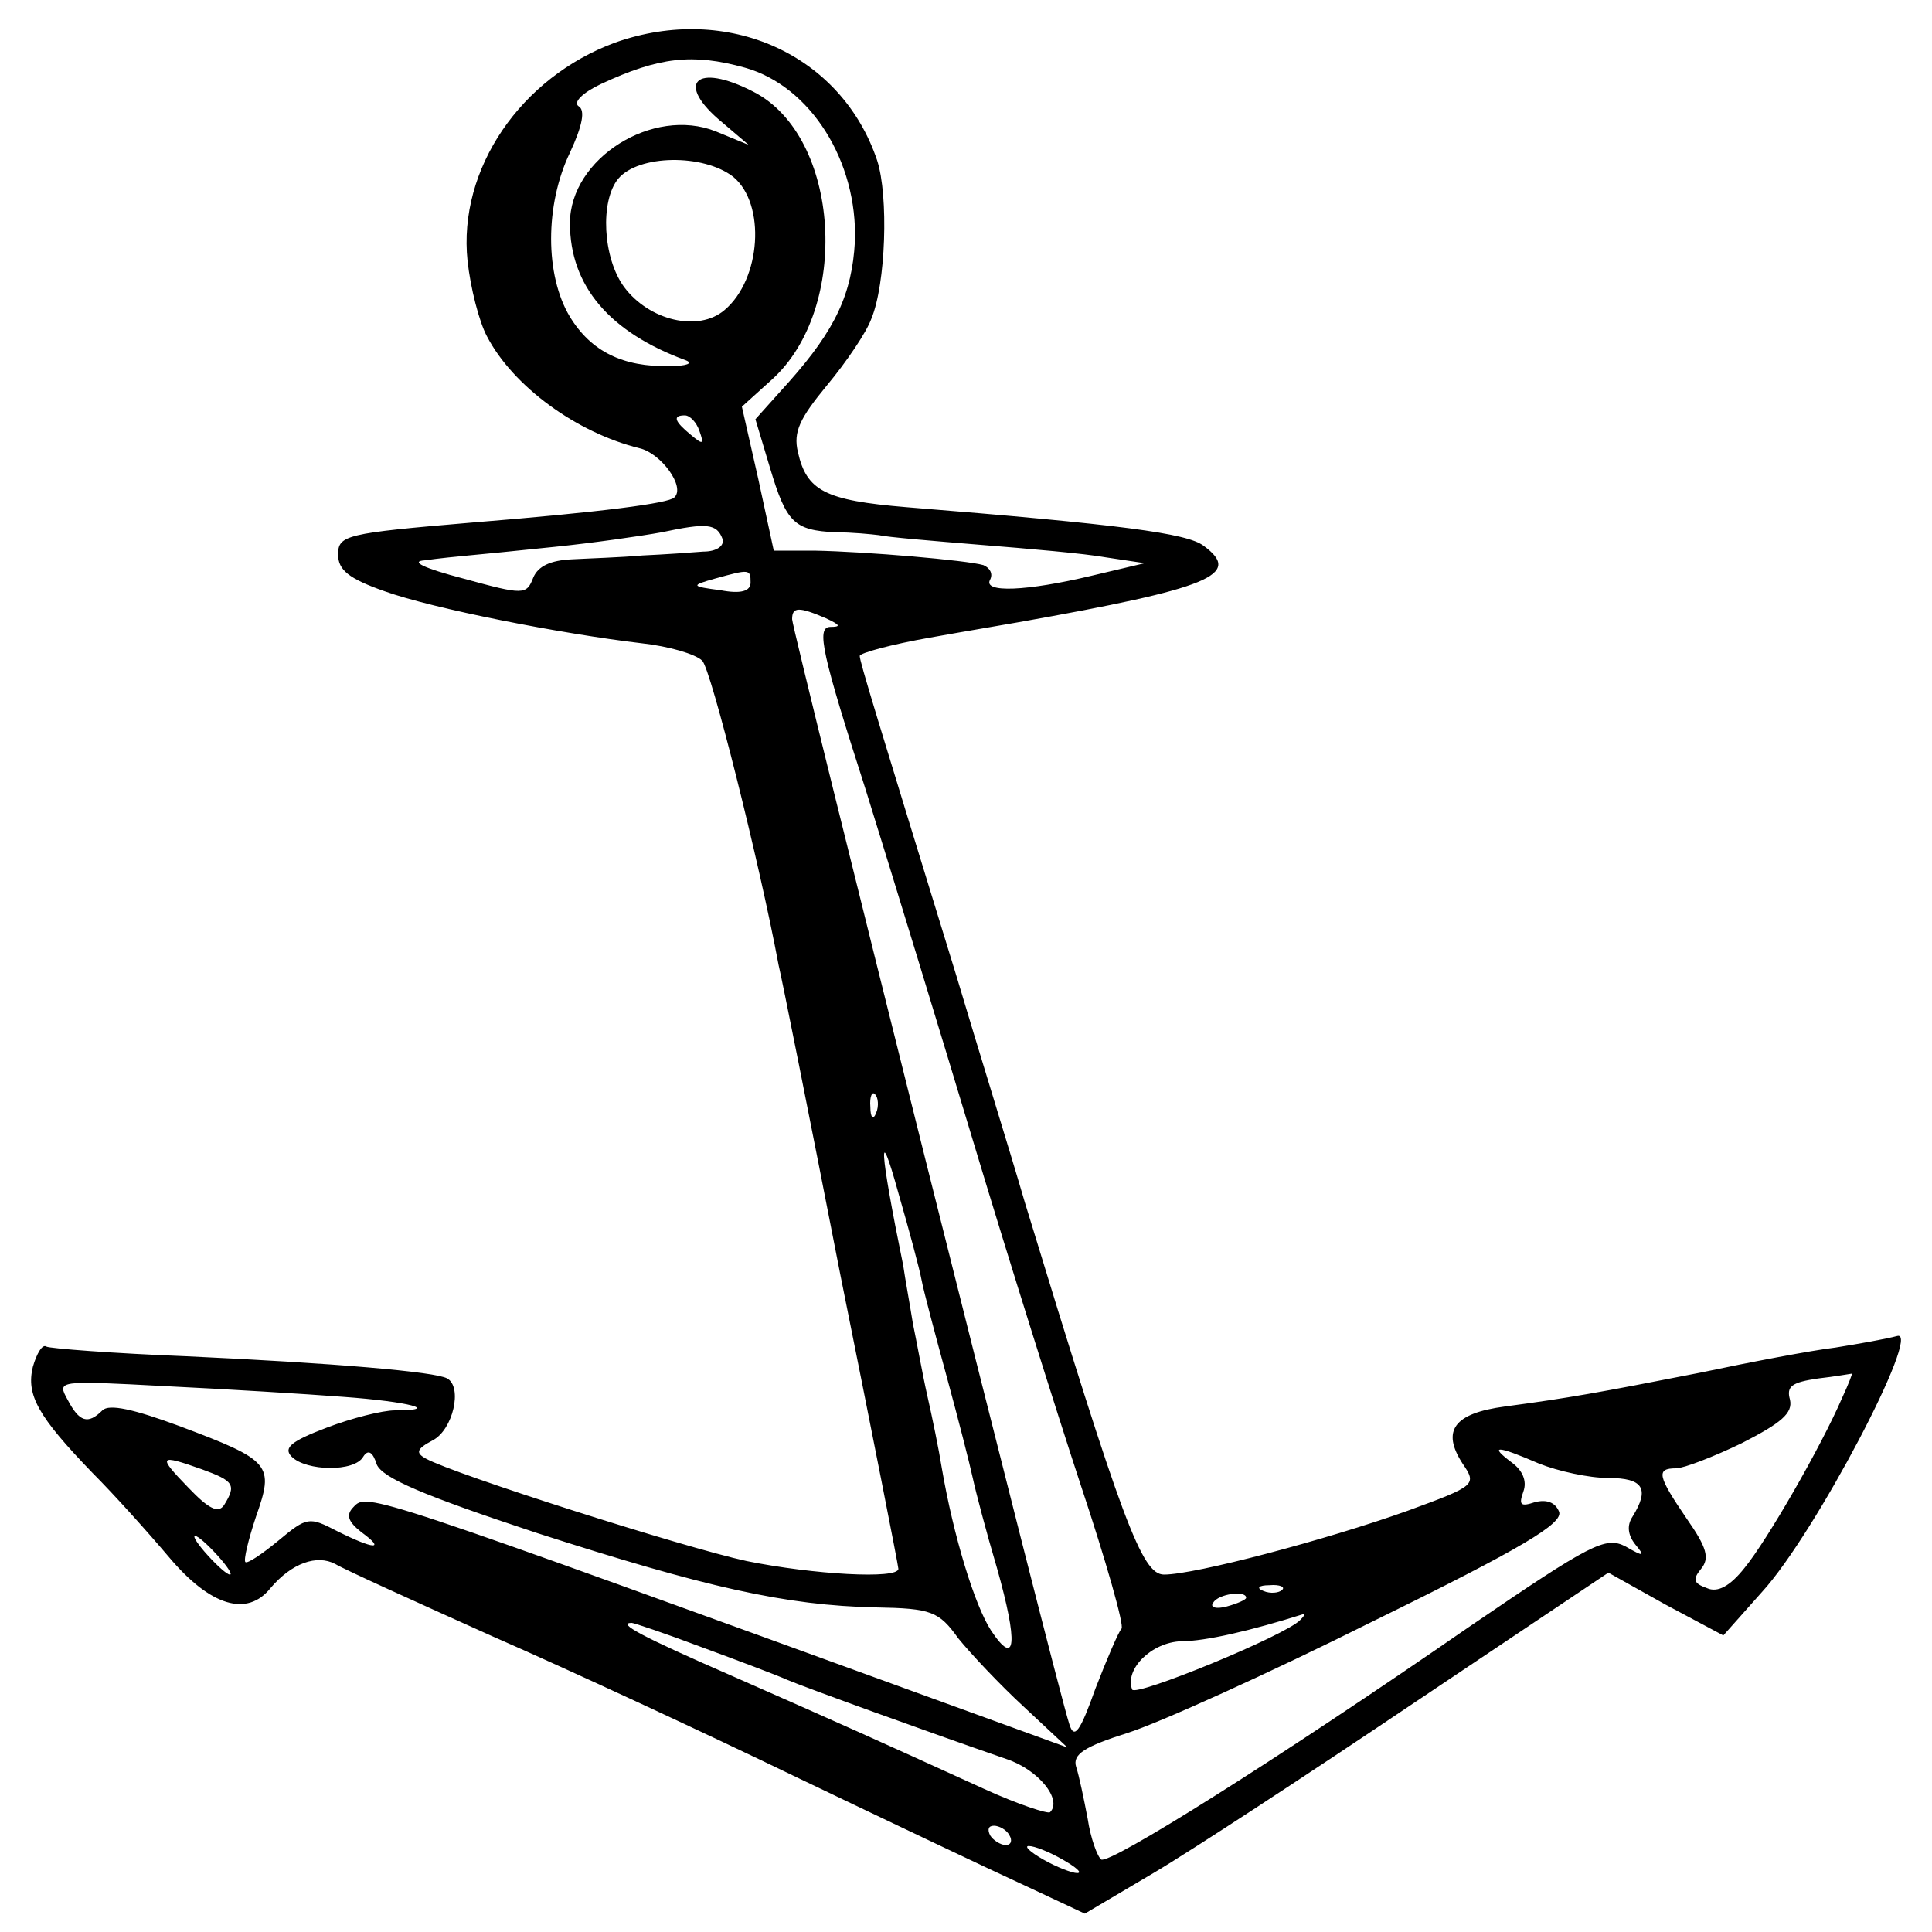
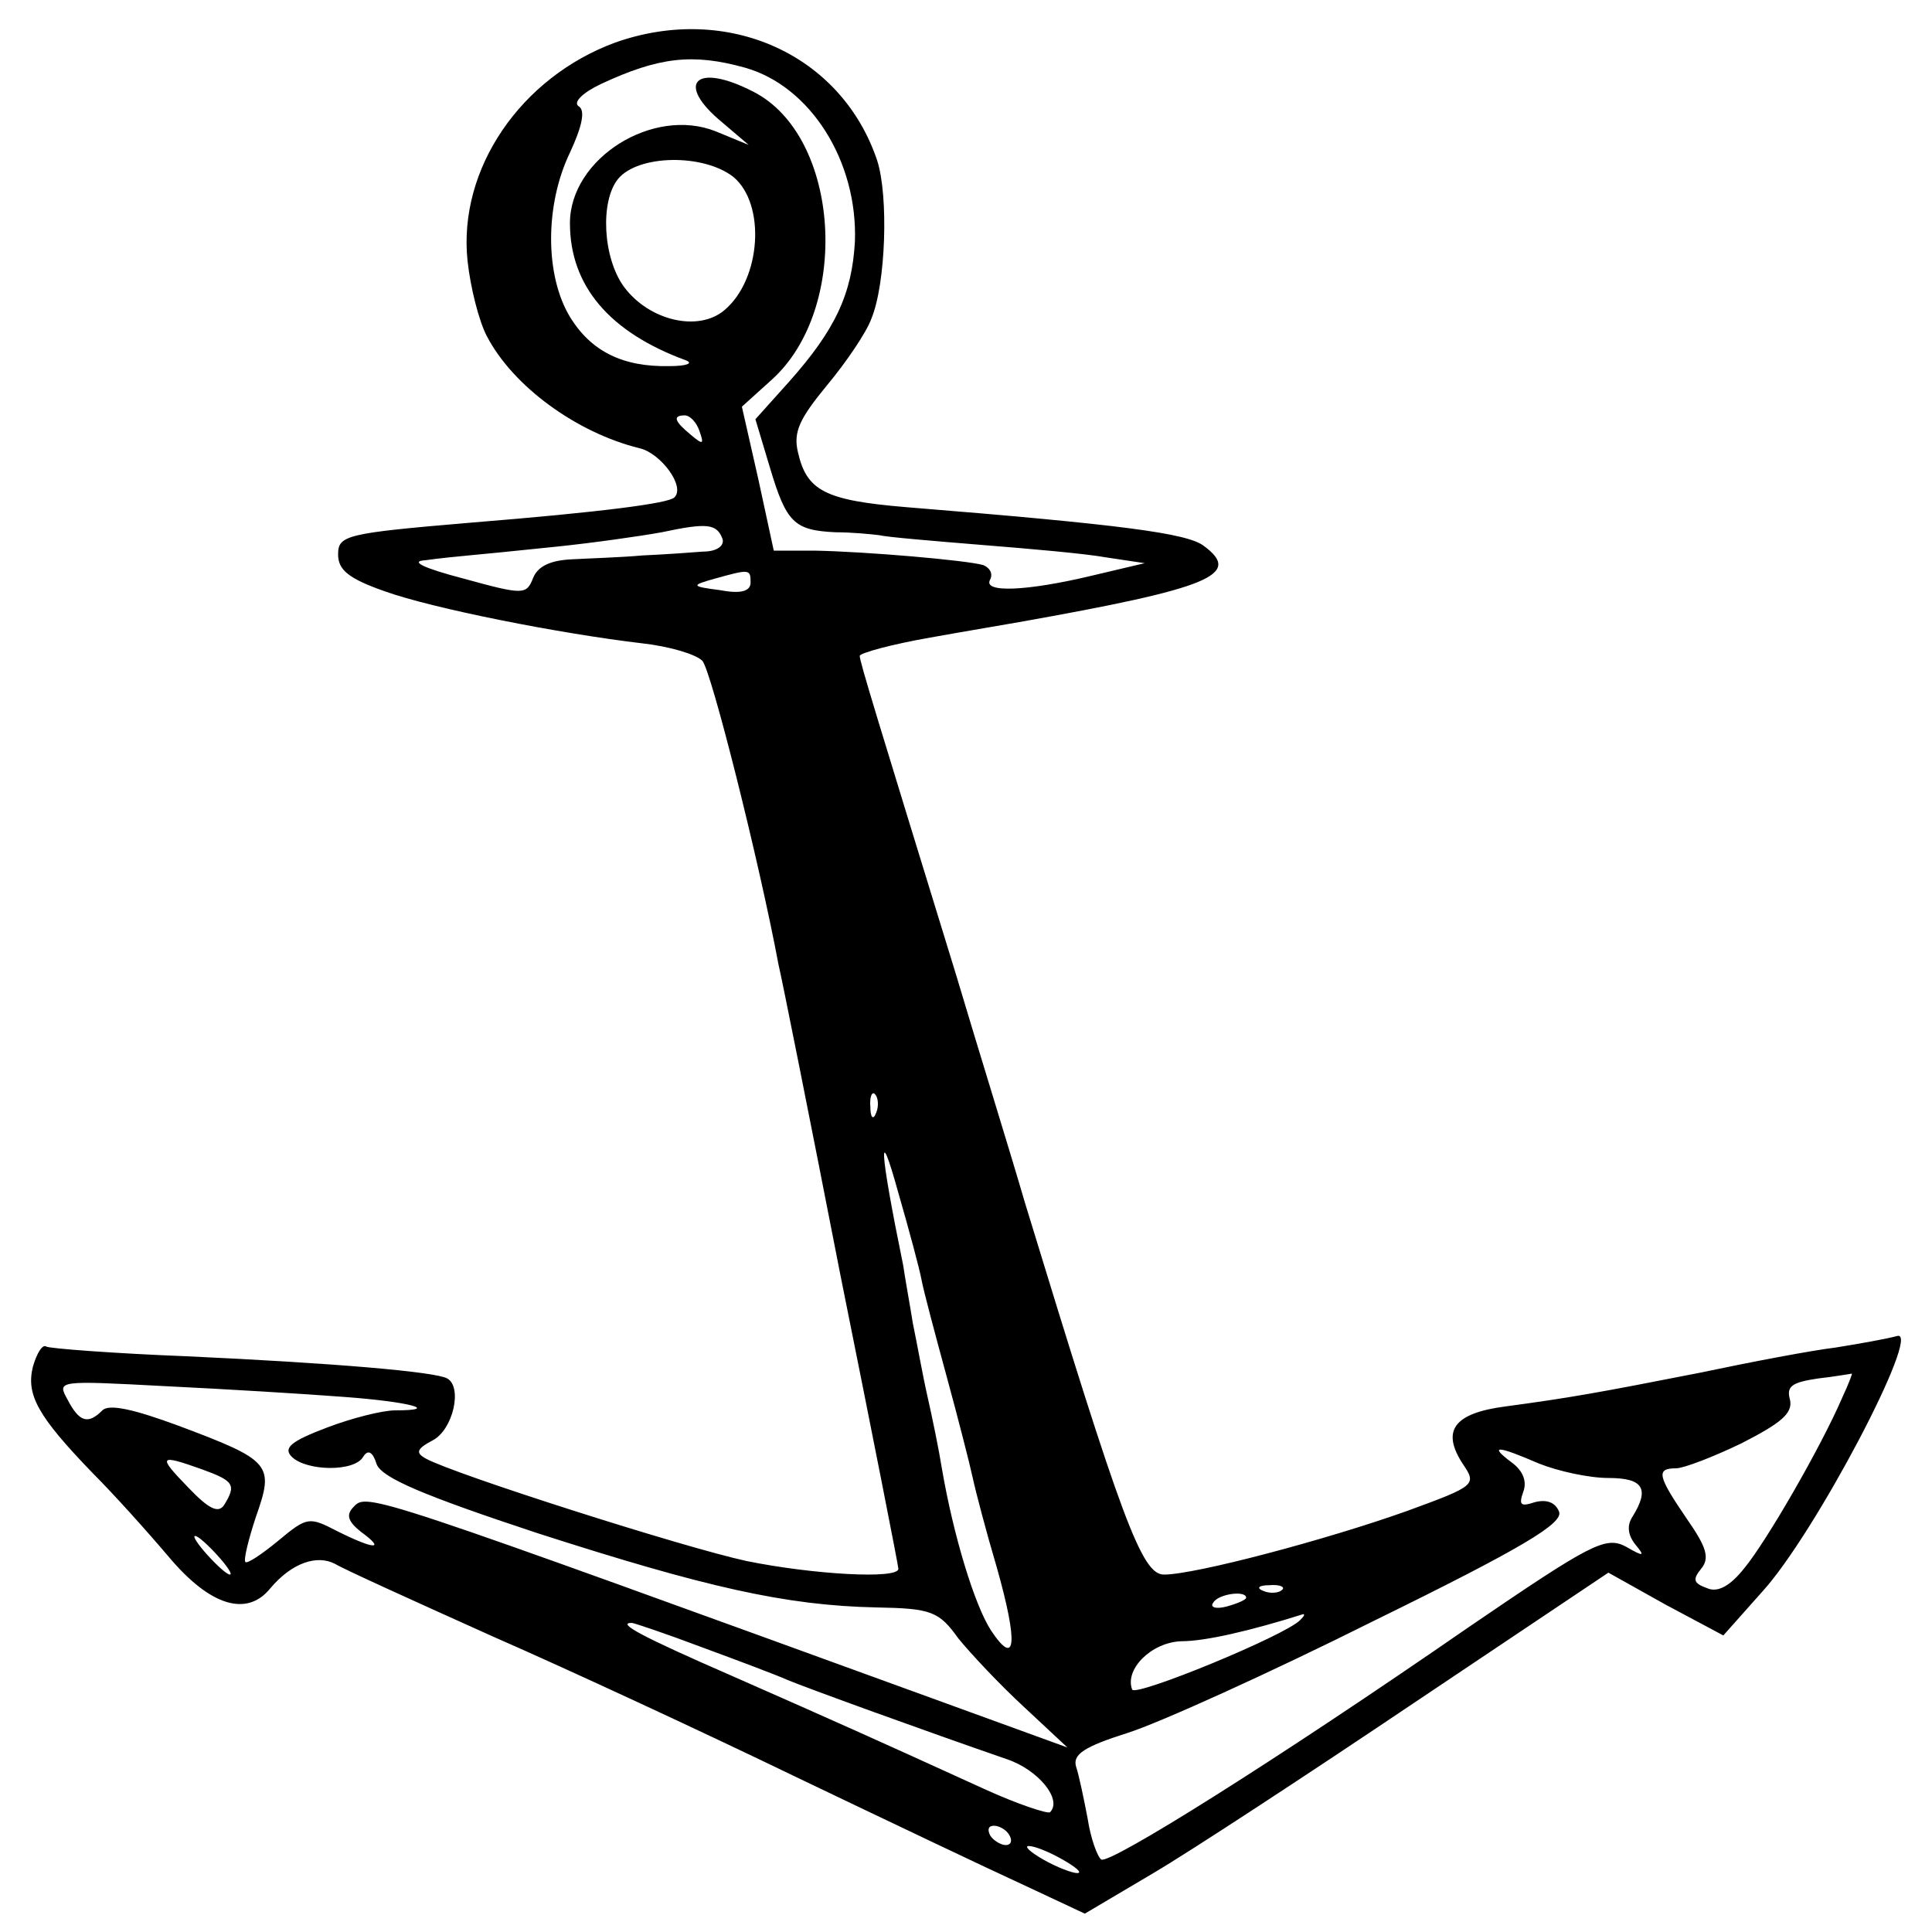
<svg xmlns="http://www.w3.org/2000/svg" version="1.0" width="200pt" height="200pt" viewBox="0 0 200 200" preserveAspectRatio="xMidYMid meet">
  <g transform="translate(0,200) scale(0.1,-0.1)" fill="#000000" stroke="none">
-     <path d="M637 1956 c-98 -36 -163 -131 -153 -226 3 -28 12 -63 20 -78 27 -52 93 -100 158 -116 22 -5 48 -40 36 -51 -6 -6 -74 -15 -210 -26 -130 -11 -138 -13 -138 -33 0 -16 11 -25 48 -38 50 -18 182 -44 267 -54 27 -3 55 -11 62 -18 9 -9 59 -208 79 -315 3 -12 32 -157 64 -321 33 -164 60 -301 60 -304 0 -11 -88 -6 -157 8 -65 14 -303 90 -332 106 -11 6 -10 10 7 19 21 11 31 55 15 64 -12 7 -118 16 -270 23 -76 3 -141 8 -145 10 -4 3 -10 -7 -14 -21 -7 -29 5 -51 62 -110 22 -22 57 -61 79 -87 43 -51 81 -62 105 -32 22 26 48 35 67 25 10 -6 83 -39 163 -75 80 -35 222 -101 315 -146 94 -45 199 -95 234 -111 l64 -30 71 42 c39 23 161 103 271 177 l200 134 59 -33 60 -32 40 45 c55 60 166 272 140 265 -11 -3 -39 -8 -64 -12 -25 -3 -88 -15 -140 -26 -107 -21 -135 -26 -202 -35 -53 -7 -66 -25 -44 -59 15 -22 14 -23 -57 -49 -84 -30 -220 -66 -252 -66 -23 0 -43 54 -144 385 -16 55 -49 161 -71 235 -83 270 -100 325 -100 331 0 3 33 12 73 19 39 7 81 14 92 16 197 35 232 49 191 79 -17 13 -85 22 -308 40 -84 7 -103 17 -112 57 -5 21 2 35 30 69 20 24 41 55 46 69 15 36 18 127 6 164 -37 110 -155 163 -271 122z m134 -26 c68 -19 117 -97 114 -180 -3 -54 -20 -91 -68 -145 l-35 -39 15 -50 c17 -57 25 -65 68 -67 17 0 37 -2 45 -3 8 -2 56 -6 105 -10 50 -4 108 -9 130 -13 l40 -6 -55 -13 c-67 -16 -113 -18 -105 -4 3 6 0 12 -7 15 -17 5 -121 14 -175 15 l-42 0 -16 74 -17 75 31 28 c82 74 71 252 -19 298 -60 31 -82 9 -32 -32 l27 -23 -34 14 c-65 26 -151 -28 -151 -95 0 -65 41 -113 120 -142 8 -3 1 -6 -17 -6 -48 -1 -81 15 -103 51 -26 43 -26 116 0 170 13 28 16 44 9 48 -6 4 4 14 23 23 60 28 95 32 149 17z m-12 -113 c34 -28 29 -106 -9 -138 -27 -23 -78 -11 -104 24 -22 30 -25 89 -6 112 21 25 88 26 119 2z m-35 -263 c5 -14 4 -15 -9 -4 -17 14 -19 20 -6 20 5 0 12 -7 15 -16z m24 -112 c2 -7 -6 -13 -20 -13 -12 -1 -41 -3 -63 -4 -22 -2 -55 -3 -73 -4 -22 -1 -35 -7 -40 -19 -7 -18 -10 -18 -72 -1 -42 11 -56 18 -40 19 14 2 34 4 45 5 11 1 52 5 90 9 39 4 88 11 110 15 47 10 57 9 63 -7z m29 -45 c0 -9 -10 -12 -31 -8 -31 4 -31 5 -6 12 36 10 37 10 37 -4z m78 -37 c15 -7 16 -9 4 -9 -14 -1 -8 -28 37 -168 29 -93 80 -260 114 -373 34 -113 83 -269 109 -348 26 -78 45 -145 42 -148 -3 -3 -15 -31 -27 -62 -16 -45 -22 -53 -27 -37 -14 42 -287 1133 -287 1144 0 13 7 13 35 1z m52 -512 c-3 -8 -6 -5 -6 6 -1 11 2 17 5 13 3 -3 4 -12 1 -19z m47 -173 c2 -11 14 -56 26 -100 12 -44 24 -91 27 -105 3 -14 14 -56 25 -93 22 -78 20 -104 -6 -65 -17 26 -39 98 -51 168 -3 19 -10 53 -15 75 -5 22 -11 56 -15 75 -3 19 -8 46 -10 60 -25 122 -26 151 -5 75 11 -38 22 -79 24 -90z m953 -122 c-22 -51 -78 -148 -101 -176 -15 -19 -28 -26 -39 -21 -14 5 -15 9 -6 20 9 11 6 22 -15 52 -30 44 -32 52 -11 52 8 0 39 12 68 26 41 21 53 31 50 45 -4 14 2 18 29 22 18 2 34 5 35 5 1 1 -3 -10 -10 -25z m-1552 1 c69 -5 102 -14 54 -14 -13 0 -45 -8 -71 -18 -37 -14 -45 -21 -36 -30 15 -15 65 -16 74 0 5 8 10 5 14 -8 6 -14 48 -32 166 -71 174 -56 257 -75 351 -77 57 -1 65 -4 85 -32 13 -16 43 -48 68 -71 l45 -42 -110 40 c-616 224 -615 224 -629 209 -8 -8 -6 -15 8 -26 26 -19 13 -18 -25 1 -29 15 -31 15 -61 -10 -17 -14 -32 -24 -34 -22 -2 2 3 23 11 47 19 54 16 58 -80 94 -46 17 -72 23 -79 16 -15 -15 -24 -12 -36 11 -11 20 -11 20 102 14 62 -3 144 -8 183 -11z m1238 -69 c20 -8 52 -15 72 -15 36 0 43 -11 25 -40 -6 -9 -5 -19 3 -29 10 -12 9 -13 -10 -2 -21 11 -36 3 -162 -83 -201 -139 -372 -246 -381 -241 -4 3 -11 22 -14 42 -4 21 -9 45 -12 54 -4 13 9 21 53 35 32 10 147 62 255 116 155 76 196 101 192 113 -4 10 -13 13 -25 10 -15 -5 -17 -3 -12 11 4 11 -1 22 -12 30 -24 18 -16 18 28 -1z m-1384 -6 c33 -12 36 -16 23 -37 -6 -9 -16 -4 -37 18 -32 33 -31 35 14 19z m16 -89 c10 -11 16 -20 13 -20 -3 0 -13 9 -23 20 -10 11 -16 20 -13 20 3 0 13 -9 23 -20z m1102 -36 c-3 -3 -12 -4 -19 -1 -8 3 -5 6 6 6 11 1 17 -2 13 -5z m-37 -8 c0 -2 -9 -6 -20 -9 -11 -3 -18 -1 -14 4 5 9 34 13 34 5z m56 -23 c-15 -16 -171 -80 -174 -72 -8 21 20 49 51 50 25 0 72 11 126 28 2 0 1 -2 -3 -6z m-620 -28 c38 -14 78 -29 89 -34 19 -8 143 -53 227 -82 33 -11 58 -42 45 -55 -2 -2 -33 8 -68 24 -114 52 -152 69 -261 117 -94 41 -120 55 -104 55 2 0 35 -11 72 -25z m319 -195 c3 -5 2 -10 -4 -10 -5 0 -13 5 -16 10 -3 6 -2 10 4 10 5 0 13 -4 16 -10z m55 -25 c14 -8 21 -14 15 -14 -5 0 -21 6 -35 14 -14 8 -20 14 -15 14 6 0 21 -6 35 -14z" />
+     <path d="M637 1956 c-98 -36 -163 -131 -153 -226 3 -28 12 -63 20 -78 27 -52 93 -100 158 -116 22 -5 48 -40 36 -51 -6 -6 -74 -15 -210 -26 -130 -11 -138 -13 -138 -33 0 -16 11 -25 48 -38 50 -18 182 -44 267 -54 27 -3 55 -11 62 -18 9 -9 59 -208 79 -315 3 -12 32 -157 64 -321 33 -164 60 -301 60 -304 0 -11 -88 -6 -157 8 -65 14 -303 90 -332 106 -11 6 -10 10 7 19 21 11 31 55 15 64 -12 7 -118 16 -270 23 -76 3 -141 8 -145 10 -4 3 -10 -7 -14 -21 -7 -29 5 -51 62 -110 22 -22 57 -61 79 -87 43 -51 81 -62 105 -32 22 26 48 35 67 25 10 -6 83 -39 163 -75 80 -35 222 -101 315 -146 94 -45 199 -95 234 -111 l64 -30 71 42 c39 23 161 103 271 177 l200 134 59 -33 60 -32 40 45 c55 60 166 272 140 265 -11 -3 -39 -8 -64 -12 -25 -3 -88 -15 -140 -26 -107 -21 -135 -26 -202 -35 -53 -7 -66 -25 -44 -59 15 -22 14 -23 -57 -49 -84 -30 -220 -66 -252 -66 -23 0 -43 54 -144 385 -16 55 -49 161 -71 235 -83 270 -100 325 -100 331 0 3 33 12 73 19 39 7 81 14 92 16 197 35 232 49 191 79 -17 13 -85 22 -308 40 -84 7 -103 17 -112 57 -5 21 2 35 30 69 20 24 41 55 46 69 15 36 18 127 6 164 -37 110 -155 163 -271 122z m134 -26 c68 -19 117 -97 114 -180 -3 -54 -20 -91 -68 -145 l-35 -39 15 -50 c17 -57 25 -65 68 -67 17 0 37 -2 45 -3 8 -2 56 -6 105 -10 50 -4 108 -9 130 -13 l40 -6 -55 -13 c-67 -16 -113 -18 -105 -4 3 6 0 12 -7 15 -17 5 -121 14 -175 15 l-42 0 -16 74 -17 75 31 28 c82 74 71 252 -19 298 -60 31 -82 9 -32 -32 l27 -23 -34 14 c-65 26 -151 -28 -151 -95 0 -65 41 -113 120 -142 8 -3 1 -6 -17 -6 -48 -1 -81 15 -103 51 -26 43 -26 116 0 170 13 28 16 44 9 48 -6 4 4 14 23 23 60 28 95 32 149 17z m-12 -113 c34 -28 29 -106 -9 -138 -27 -23 -78 -11 -104 24 -22 30 -25 89 -6 112 21 25 88 26 119 2z m-35 -263 c5 -14 4 -15 -9 -4 -17 14 -19 20 -6 20 5 0 12 -7 15 -16z m24 -112 c2 -7 -6 -13 -20 -13 -12 -1 -41 -3 -63 -4 -22 -2 -55 -3 -73 -4 -22 -1 -35 -7 -40 -19 -7 -18 -10 -18 -72 -1 -42 11 -56 18 -40 19 14 2 34 4 45 5 11 1 52 5 90 9 39 4 88 11 110 15 47 10 57 9 63 -7z m29 -45 c0 -9 -10 -12 -31 -8 -31 4 -31 5 -6 12 36 10 37 10 37 -4z m78 -37 z m52 -512 c-3 -8 -6 -5 -6 6 -1 11 2 17 5 13 3 -3 4 -12 1 -19z m47 -173 c2 -11 14 -56 26 -100 12 -44 24 -91 27 -105 3 -14 14 -56 25 -93 22 -78 20 -104 -6 -65 -17 26 -39 98 -51 168 -3 19 -10 53 -15 75 -5 22 -11 56 -15 75 -3 19 -8 46 -10 60 -25 122 -26 151 -5 75 11 -38 22 -79 24 -90z m953 -122 c-22 -51 -78 -148 -101 -176 -15 -19 -28 -26 -39 -21 -14 5 -15 9 -6 20 9 11 6 22 -15 52 -30 44 -32 52 -11 52 8 0 39 12 68 26 41 21 53 31 50 45 -4 14 2 18 29 22 18 2 34 5 35 5 1 1 -3 -10 -10 -25z m-1552 1 c69 -5 102 -14 54 -14 -13 0 -45 -8 -71 -18 -37 -14 -45 -21 -36 -30 15 -15 65 -16 74 0 5 8 10 5 14 -8 6 -14 48 -32 166 -71 174 -56 257 -75 351 -77 57 -1 65 -4 85 -32 13 -16 43 -48 68 -71 l45 -42 -110 40 c-616 224 -615 224 -629 209 -8 -8 -6 -15 8 -26 26 -19 13 -18 -25 1 -29 15 -31 15 -61 -10 -17 -14 -32 -24 -34 -22 -2 2 3 23 11 47 19 54 16 58 -80 94 -46 17 -72 23 -79 16 -15 -15 -24 -12 -36 11 -11 20 -11 20 102 14 62 -3 144 -8 183 -11z m1238 -69 c20 -8 52 -15 72 -15 36 0 43 -11 25 -40 -6 -9 -5 -19 3 -29 10 -12 9 -13 -10 -2 -21 11 -36 3 -162 -83 -201 -139 -372 -246 -381 -241 -4 3 -11 22 -14 42 -4 21 -9 45 -12 54 -4 13 9 21 53 35 32 10 147 62 255 116 155 76 196 101 192 113 -4 10 -13 13 -25 10 -15 -5 -17 -3 -12 11 4 11 -1 22 -12 30 -24 18 -16 18 28 -1z m-1384 -6 c33 -12 36 -16 23 -37 -6 -9 -16 -4 -37 18 -32 33 -31 35 14 19z m16 -89 c10 -11 16 -20 13 -20 -3 0 -13 9 -23 20 -10 11 -16 20 -13 20 3 0 13 -9 23 -20z m1102 -36 c-3 -3 -12 -4 -19 -1 -8 3 -5 6 6 6 11 1 17 -2 13 -5z m-37 -8 c0 -2 -9 -6 -20 -9 -11 -3 -18 -1 -14 4 5 9 34 13 34 5z m56 -23 c-15 -16 -171 -80 -174 -72 -8 21 20 49 51 50 25 0 72 11 126 28 2 0 1 -2 -3 -6z m-620 -28 c38 -14 78 -29 89 -34 19 -8 143 -53 227 -82 33 -11 58 -42 45 -55 -2 -2 -33 8 -68 24 -114 52 -152 69 -261 117 -94 41 -120 55 -104 55 2 0 35 -11 72 -25z m319 -195 c3 -5 2 -10 -4 -10 -5 0 -13 5 -16 10 -3 6 -2 10 4 10 5 0 13 -4 16 -10z m55 -25 c14 -8 21 -14 15 -14 -5 0 -21 6 -35 14 -14 8 -20 14 -15 14 6 0 21 -6 35 -14z" />
  </g>
</svg>